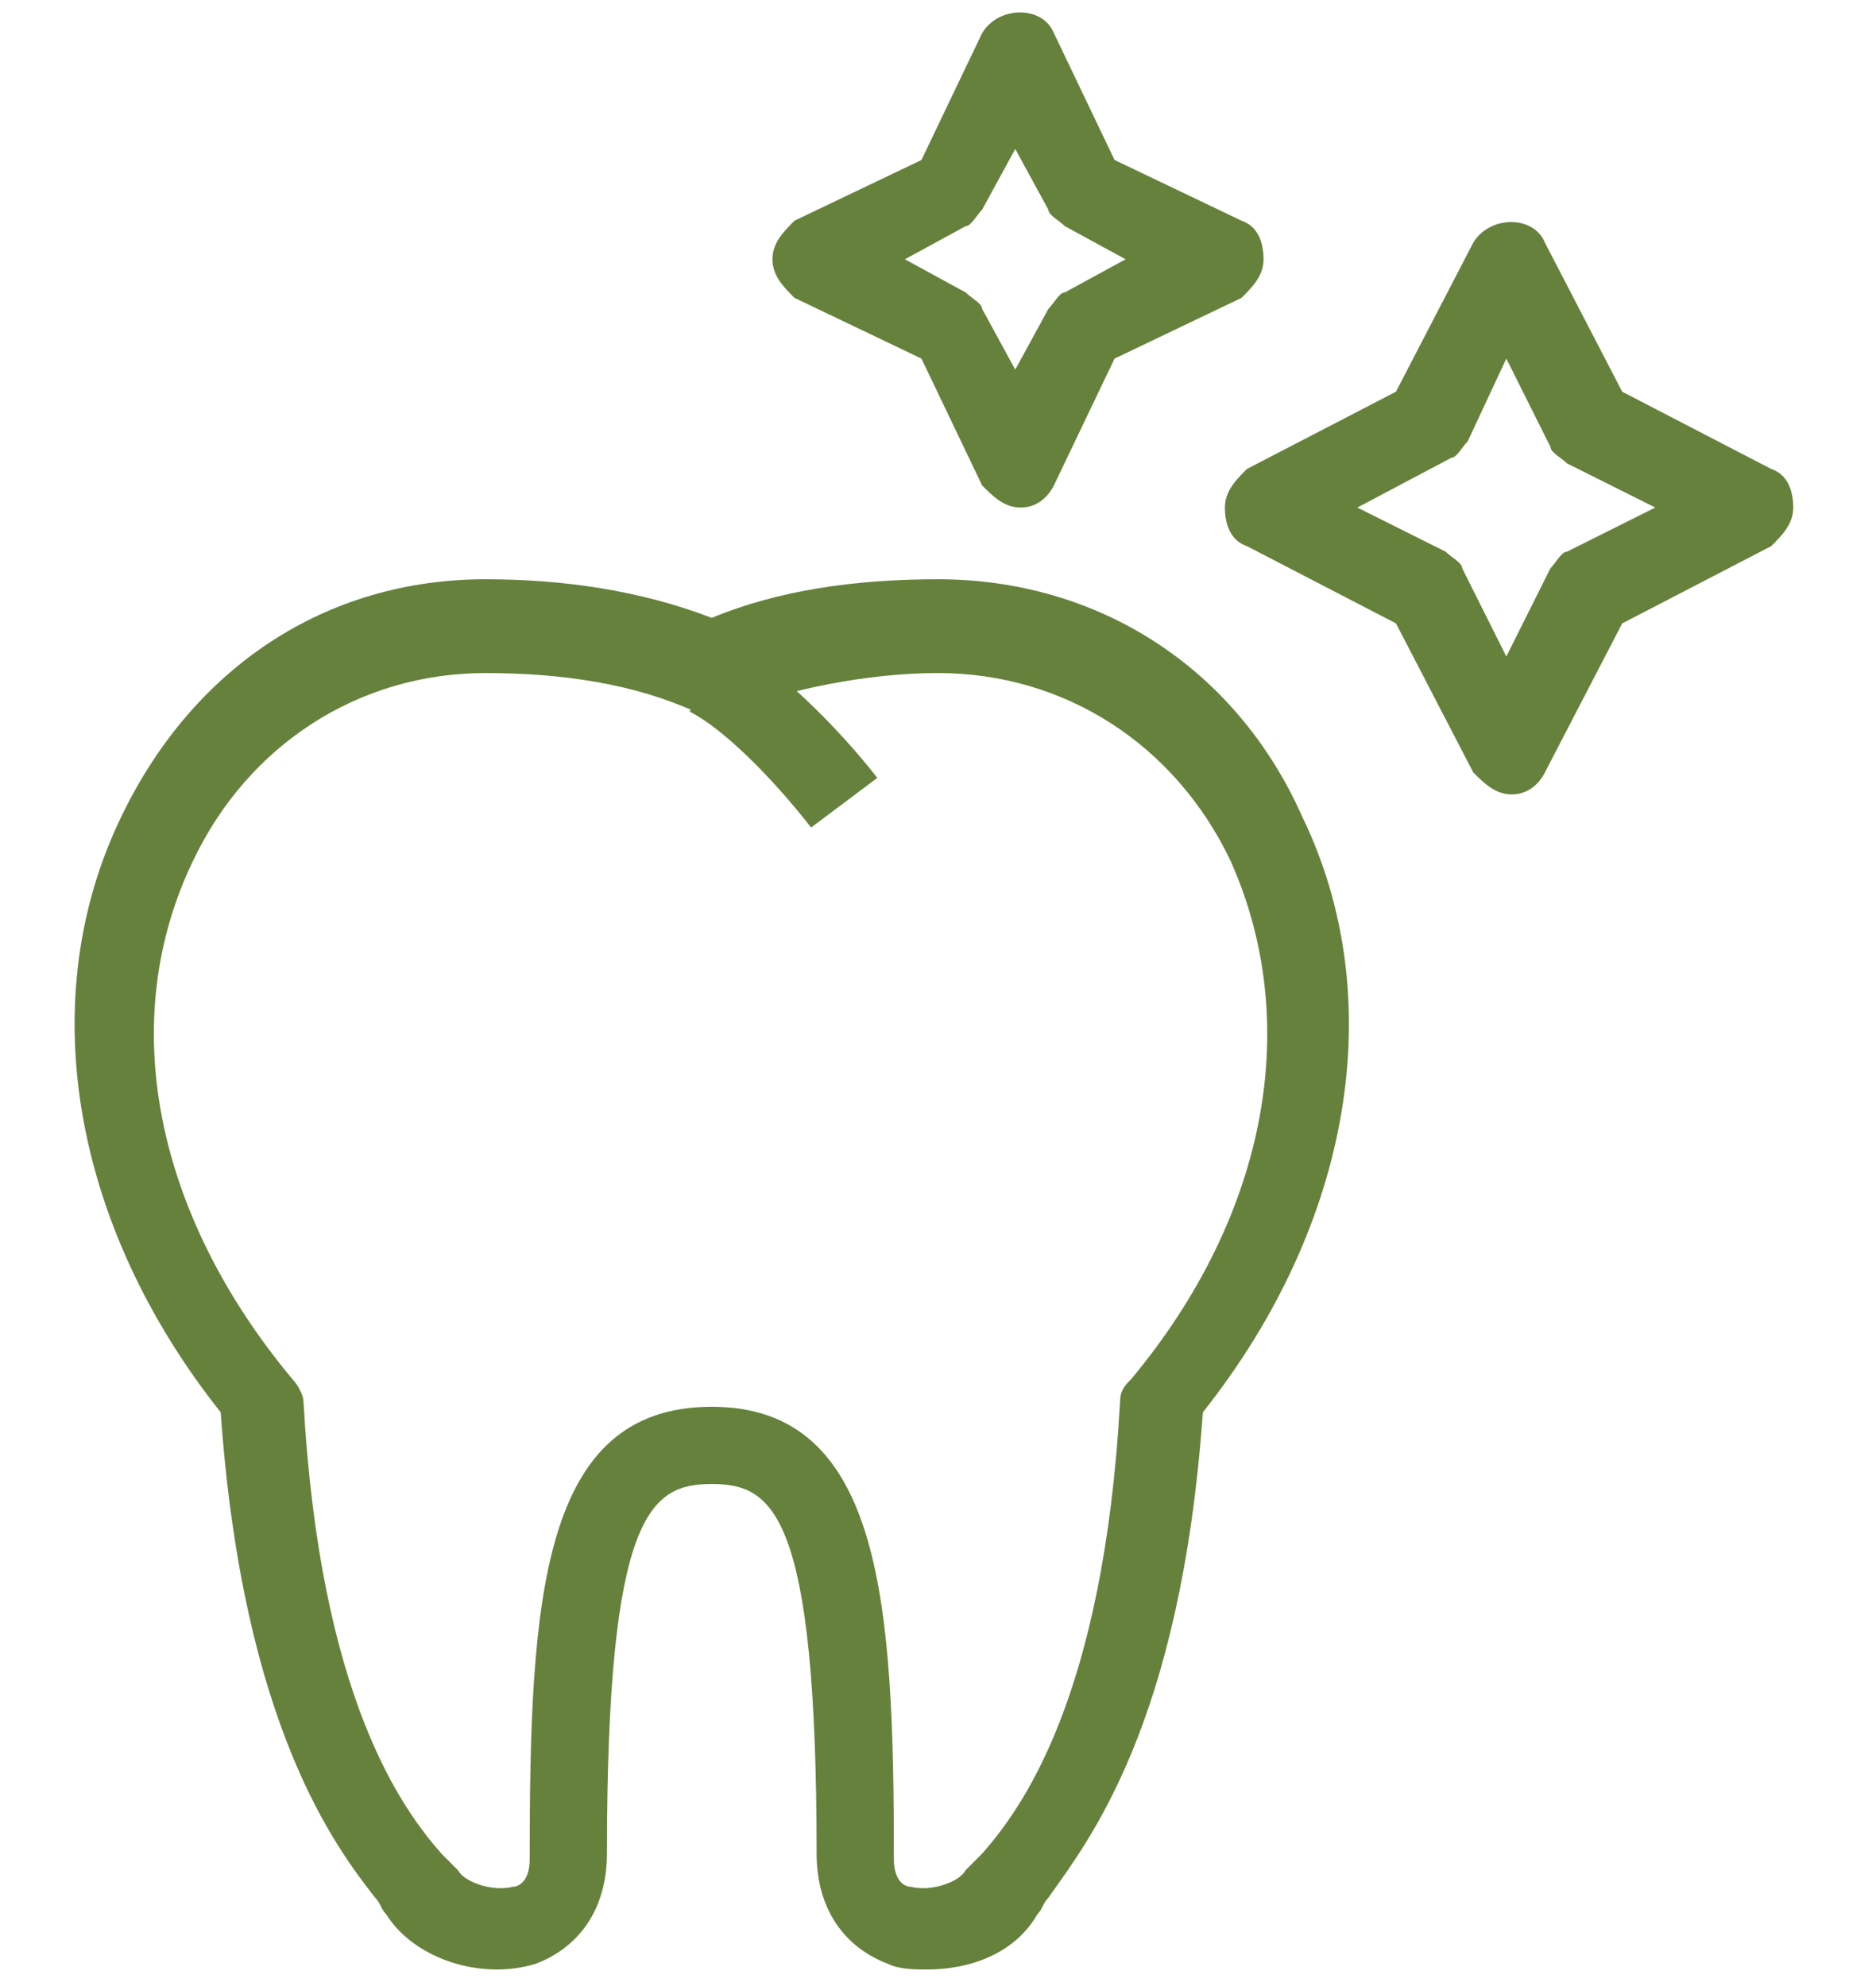
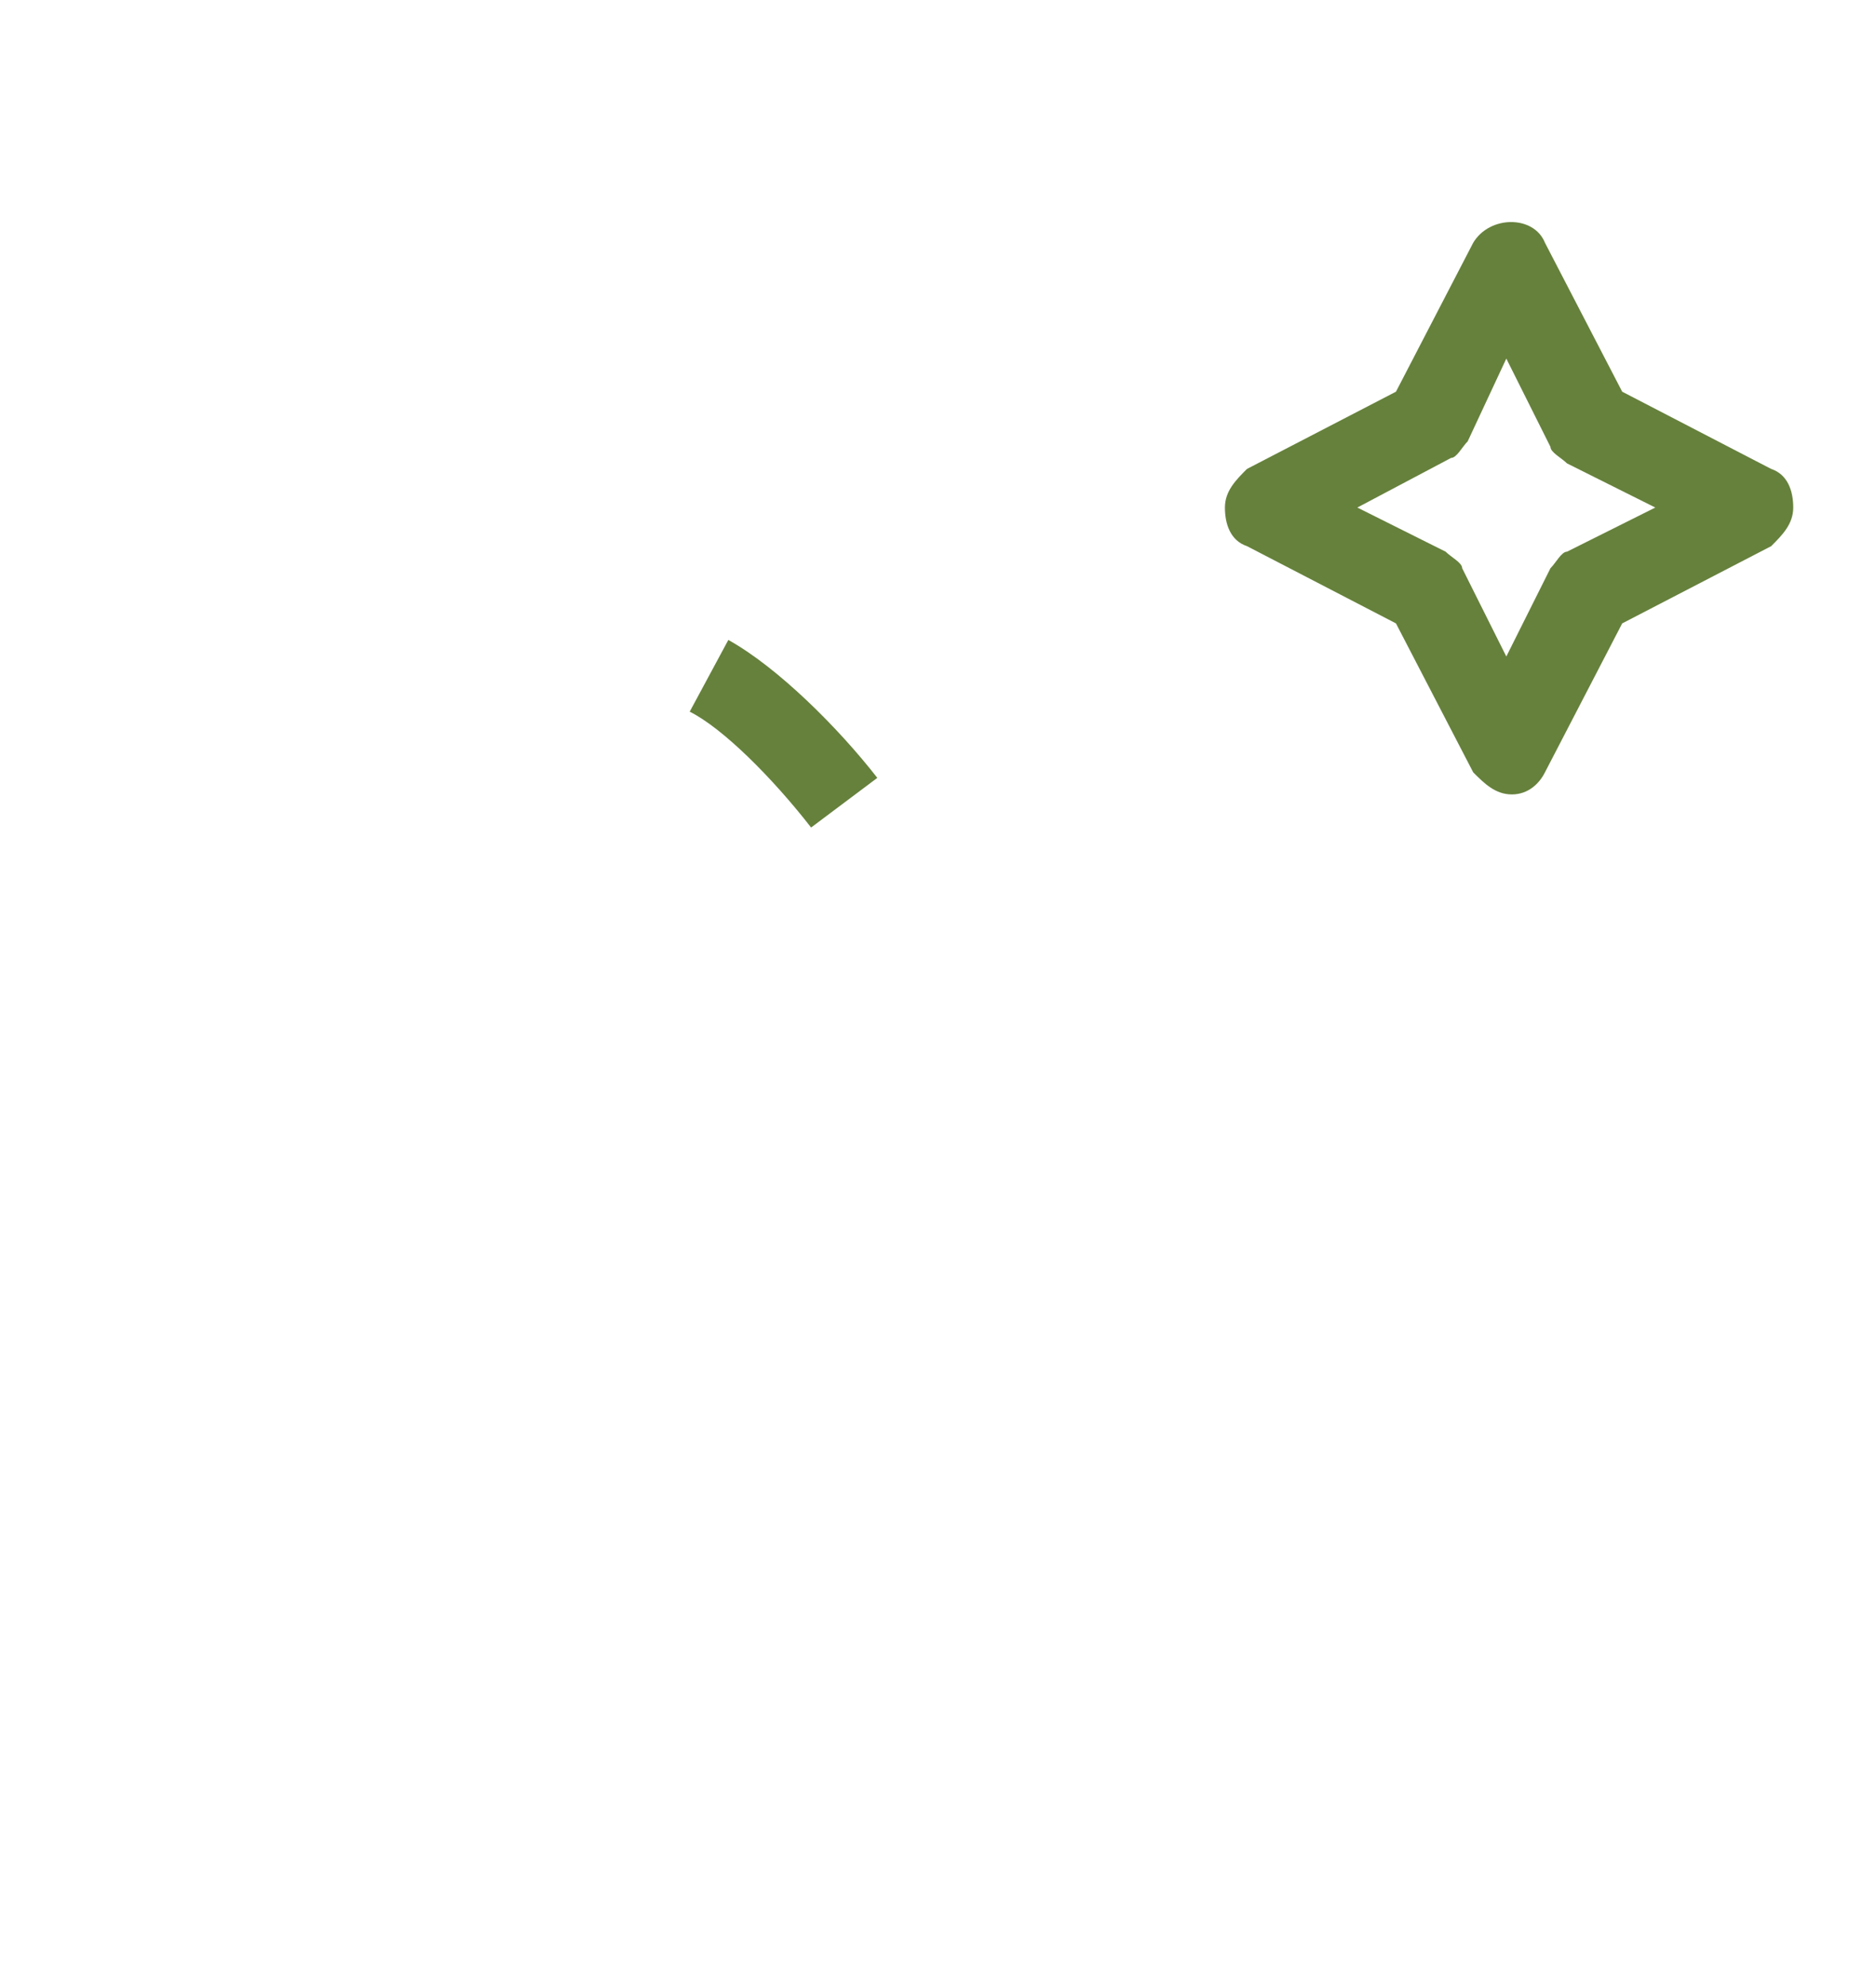
<svg xmlns="http://www.w3.org/2000/svg" version="1.1" id="Layer_1" x="0px" y="0px" viewBox="0 0 34 36" style="enable-background:new 0 0 34 36;" xml:space="preserve">
  <style type="text/css">
	.st0{fill:#66813C;}
</style>
  <g>
    <g>
      <g>
-         <path class="st0" d="M16.8,35.7c-0.2,0-0.5,0-0.7-0.1c-0.8-0.3-1.3-1-1.3-2c0-6.2-0.8-6.7-1.9-6.7s-1.9,0.5-1.9,6.7     c0,1-0.5,1.7-1.3,2c-1,0.3-2.2-0.1-2.7-0.9c-0.1-0.1-0.1-0.2-0.2-0.3c-0.7-0.9-2.4-3.1-2.8-8.8c-2.7-3.4-3.4-7.5-1.8-10.8     c1.3-2.7,3.7-4.3,6.6-4.3c1.4,0,2.8,0.2,4.1,0.7c1.2-0.5,2.6-0.7,4.1-0.7c2.9,0,5.4,1.6,6.6,4.3c1.6,3.3,0.9,7.4-1.8,10.8     c-0.4,5.7-2.1,7.8-2.8,8.8c-0.1,0.1-0.1,0.2-0.2,0.3C18.4,35.4,17.6,35.7,16.8,35.7z M12.9,25.5c3.1,0,3.3,3.6,3.3,8.2     c0,0.4,0.2,0.5,0.3,0.5c0.4,0.1,0.9-0.1,1-0.3c0.1-0.1,0.2-0.2,0.3-0.3c0.7-0.8,2.2-2.8,2.5-8.2c0-0.2,0.1-0.3,0.2-0.4     c2.5-3,3.1-6.5,1.8-9.4c-1-2.1-3-3.4-5.3-3.4c-1.3,0-2.7,0.3-3.8,0.7c-0.2,0.1-0.4,0.1-0.6,0c-1.1-0.5-2.4-0.7-3.8-0.7     c-2.3,0-4.3,1.3-5.3,3.4c-1.4,2.9-0.7,6.4,1.8,9.4c0.1,0.1,0.2,0.3,0.2,0.4c0.3,5.4,1.8,7.4,2.5,8.2c0.1,0.1,0.2,0.2,0.3,0.3     c0.1,0.2,0.6,0.4,1,0.3c0.1,0,0.3-0.1,0.3-0.5C9.6,29,9.8,25.5,12.9,25.5z" />
-       </g>
+         </g>
    </g>
    <g>
      <g>
        <path class="st0" d="M14.7,15c-0.7-0.9-1.6-1.8-2.2-2.1l0.7-1.3c0.9,0.5,2,1.6,2.7,2.5L14.7,15z" />
      </g>
    </g>
    <g>
      <g>
-         <path class="st0" d="M18.5,9.2c-0.3,0-0.5-0.2-0.7-0.4l-1.1-2.3l-2.3-1.1C14.2,5.2,14,5,14,4.7s0.2-0.5,0.4-0.7l2.3-1.1l1.1-2.3     c0.3-0.5,1.1-0.5,1.3,0l1.1,2.3L22.5,4c0.3,0.1,0.4,0.4,0.4,0.7s-0.2,0.5-0.4,0.7l-2.3,1.1l-1.1,2.3C19,9,18.8,9.2,18.5,9.2z      M16.4,4.7l1.1,0.6c0.1,0.1,0.3,0.2,0.3,0.3l0.6,1.1l0.6-1.1c0.1-0.1,0.2-0.3,0.3-0.3l1.1-0.6l-1.1-0.6c-0.1-0.1-0.3-0.2-0.3-0.3     l-0.6-1.1l-0.6,1.1c-0.1,0.1-0.2,0.3-0.3,0.3L16.4,4.7z" />
-       </g>
+         </g>
    </g>
    <g>
      <g>
        <path class="st0" d="M27.4,14.4c-0.3,0-0.5-0.2-0.7-0.4l-1.4-2.7l-2.7-1.4c-0.3-0.1-0.4-0.4-0.4-0.7c0-0.3,0.2-0.5,0.4-0.7     l2.7-1.4l1.4-2.7c0.3-0.5,1.1-0.5,1.3,0l1.4,2.7l2.7,1.4c0.3,0.1,0.4,0.4,0.4,0.7c0,0.3-0.2,0.5-0.4,0.7l-2.7,1.4l-1.4,2.7     C27.9,14.2,27.7,14.4,27.4,14.4z M24.6,9.2l1.6,0.8c0.1,0.1,0.3,0.2,0.3,0.3l0.8,1.6l0.8-1.6c0.1-0.1,0.2-0.3,0.3-0.3l1.6-0.8     l-1.6-0.8c-0.1-0.1-0.3-0.2-0.3-0.3l-0.8-1.6L26.6,8c-0.1,0.1-0.2,0.3-0.3,0.3L24.6,9.2z" />
      </g>
    </g>
  </g>
</svg>